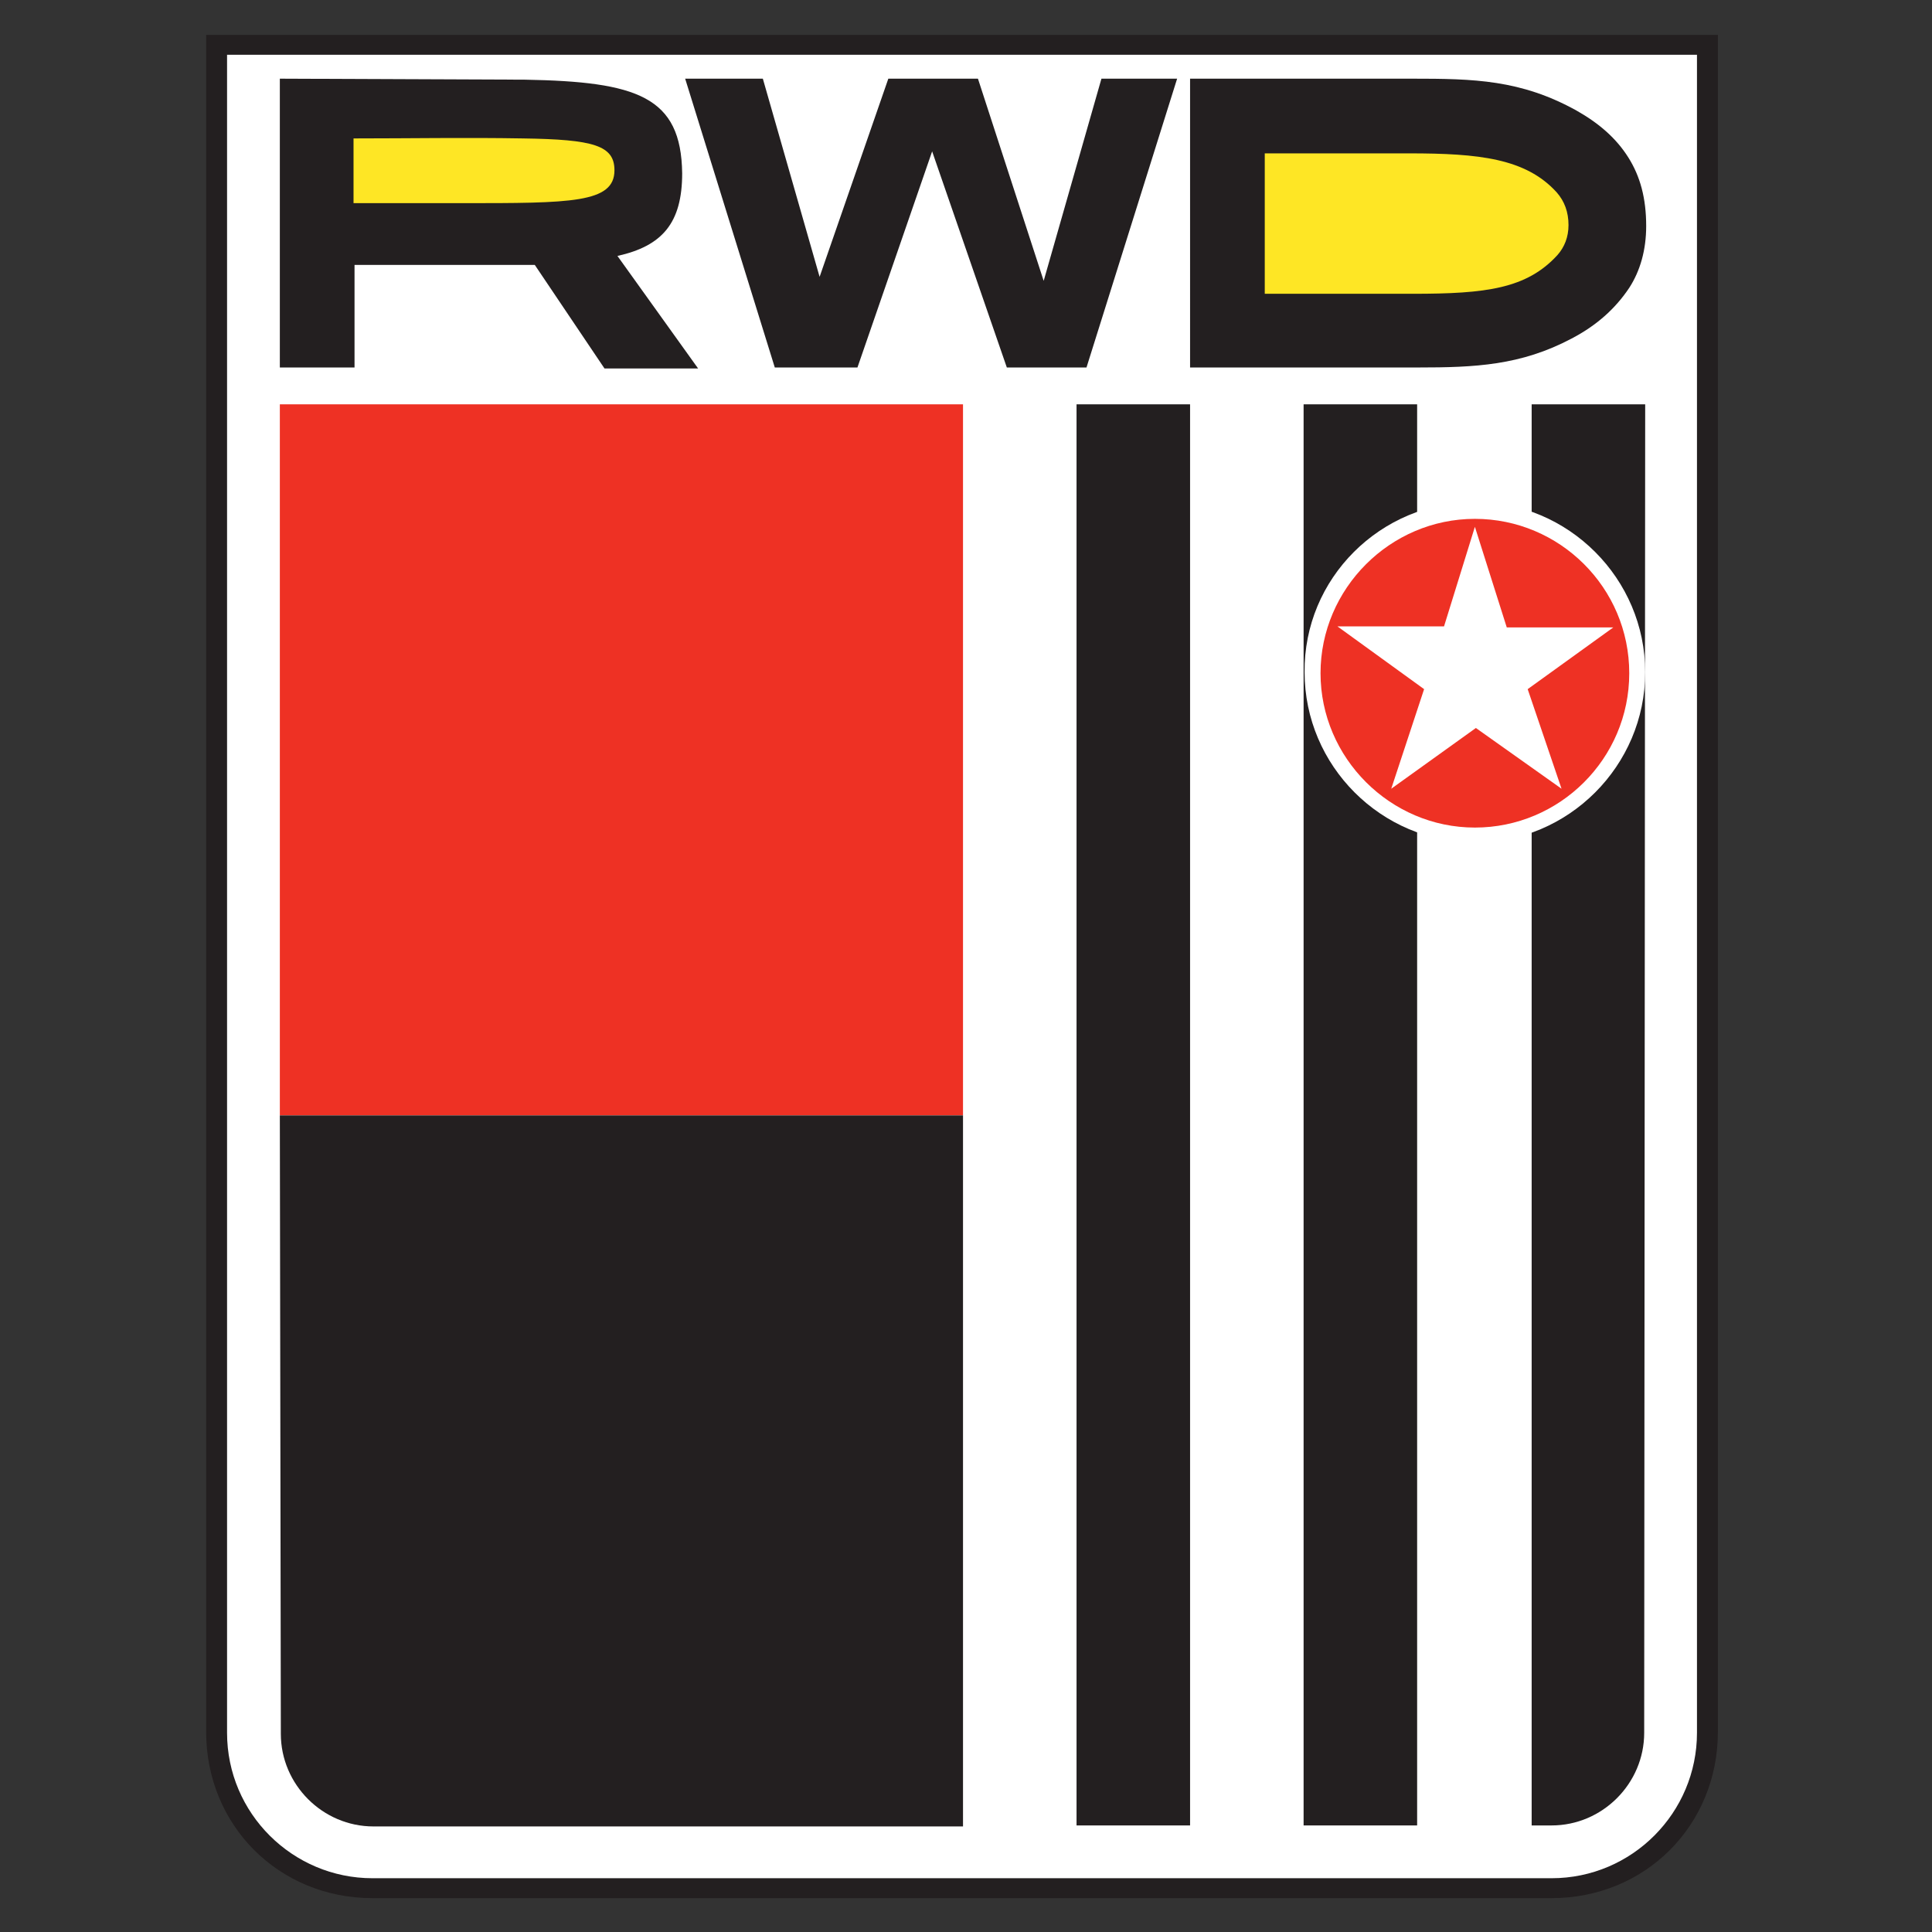
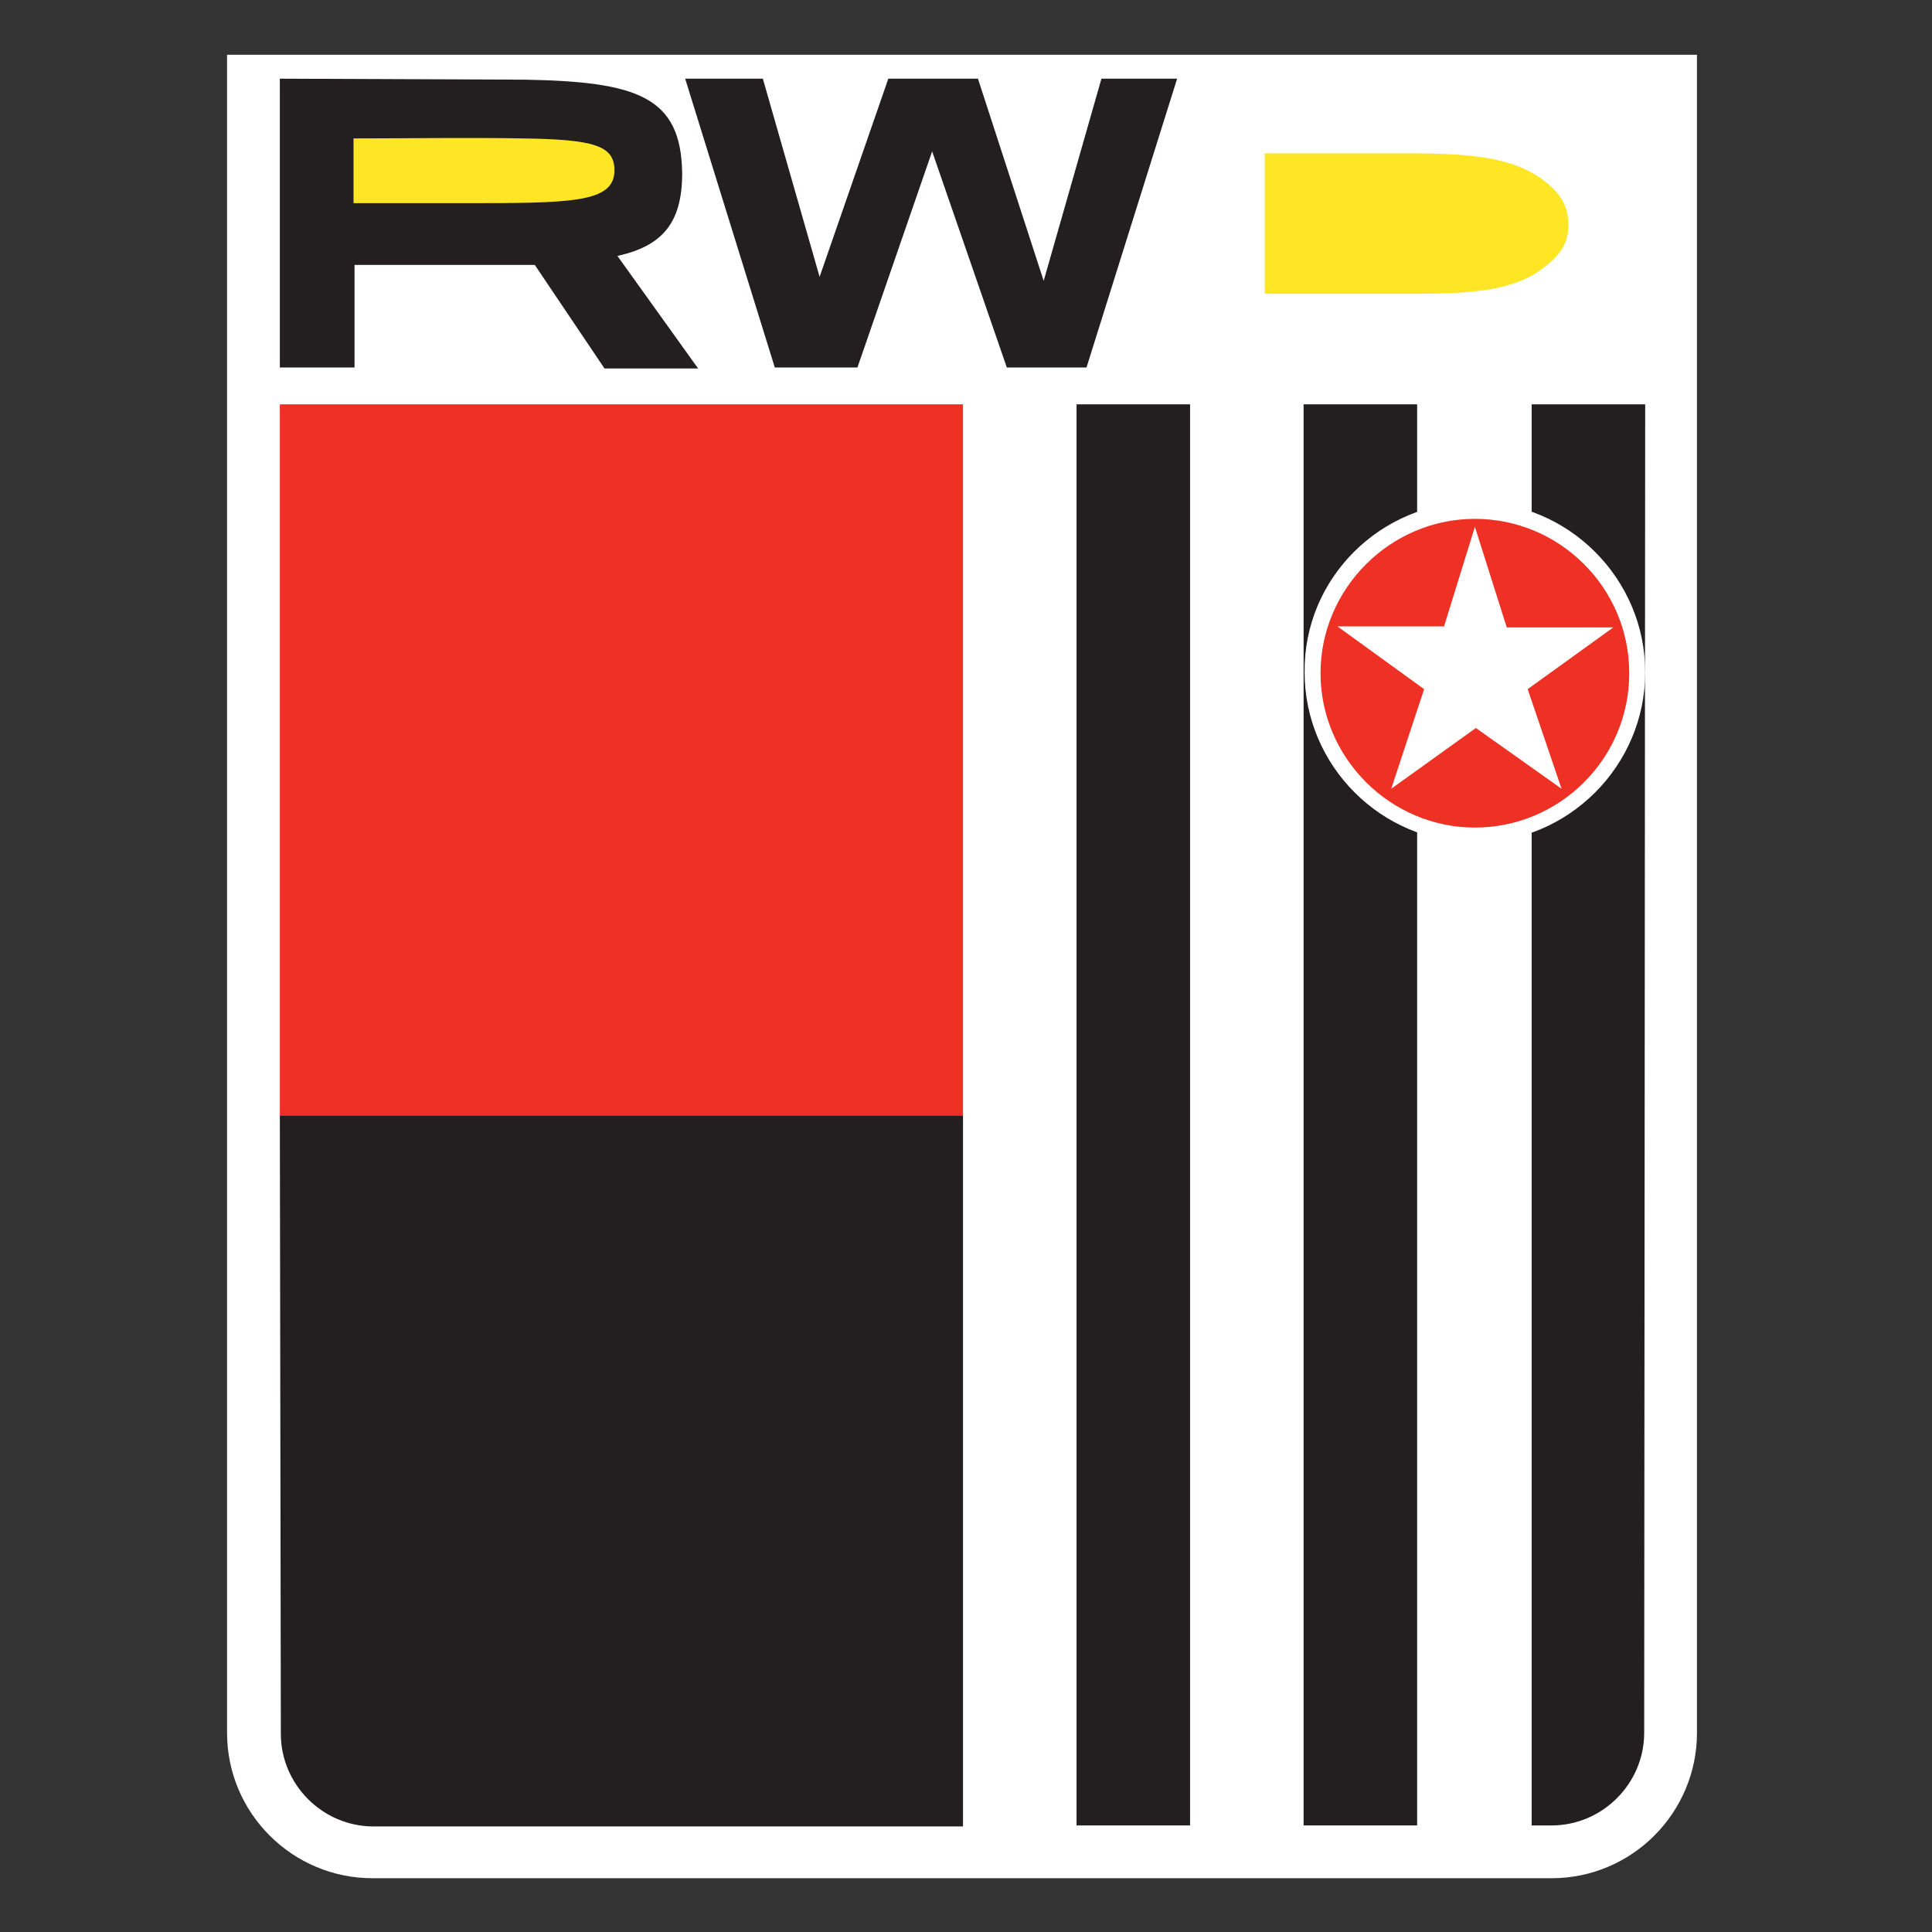
<svg xmlns="http://www.w3.org/2000/svg" version="1.1" id="Layer_1" x="0px" y="0px" width="194px" height="194px" viewBox="0 0 194 194" style="enable-background:new 0 0 194 194;" xml:space="preserve">
  <rect x="0" y="0" width="194" height="194" fill="#333333" stroke="none" />
  <style type="text/css">
	.st0{fill-rule:evenodd;clip-rule:evenodd;fill:#231F20;}
	.st1{fill-rule:evenodd;clip-rule:evenodd;fill:#FFFFFF;}
	.st2{fill-rule:evenodd;clip-rule:evenodd;fill:#EE3124;}
	.st3{fill-rule:evenodd;clip-rule:evenodd;fill:#FEE625;}
</style>
-   <path class="st0" d="M20.8,3.5h151.7v170.4c0,9.4-7.3,16.7-16.7,16.7H37.4c-9.4,0-16.7-7.3-16.7-16.7V3.5" />
  <path class="st1" d="M22.8,5.5V174c0,8.1,6.6,14.6,14.6,14.6h118.4c8.1,0,14.6-6.6,14.6-14.6V5.5H22.8" />
  <path class="st2" d="M28.1,40.6h68.6V112H28.1V40.6" />
  <path class="st0" d="M28.1,112h68.6v71.4l-59.2,0c-5.1,0-9.3-4.2-9.3-9.3L28.1,112" />
-   <path class="st0" d="M108.1,40.6h11.4v142.7h-11.4V40.6" />
+   <path class="st0" d="M108.1,40.6h11.4v142.7h-11.4" />
  <path class="st0" d="M130.9,40.6h11.4v142.7h-11.4V40.6" />
  <path class="st0" d="M165.2,40.6h-11.4v142.7h2c5.1,0,9.3-4.2,9.3-9.3L165.2,40.6" />
  <path class="st1" d="M148.1,50.4c9.4,0,17.1,7.7,17.1,17.1c0,9.4-7.7,17.1-17.1,17.1c-9.4,0-17.1-7.7-17.1-17.1  C130.9,58.1,138.6,50.4,148.1,50.4" />
  <path class="st2" d="M148.1,52.1c8.5,0,15.5,6.9,15.5,15.5s-7,15.5-15.5,15.5c-8.5,0-15.5-7-15.5-15.5S139.6,52.1,148.1,52.1" />
  <path class="st1" d="M148.1,52.9l3.2,10.1H162l-8.6,6.2l3.4,10l-8.6-6.1l-8.5,6.1l3.3-10l-8.7-6.3l10.7,0L148.1,52.9" />
  <path class="st0" d="M35.5,26.6h18.2l7,10.4h9.4L62,25.7c4.5-1,6.5-3.3,6.5-8.3C68.4,9.7,64,8.2,52.7,8L28.1,7.9v29h7.5V26.6" />
  <path class="st3" d="M35.5,20.4h10.9c10.9,0,15.3,0,15.3-3.3c0-2.5-2.1-3.1-9.2-3.2c-5.7-0.1-11.3,0-17,0V20.4" />
  <path class="st0" d="M77.8,36.9l-9-29h7.8l5.7,19.9l6.9-19.9h9l6.6,20.3l5.8-20.3h7.6l-9.1,29h-8l-7.5-21.7l-7.5,21.7H77.8" />
-   <path class="st0" d="M119.5,7.9h22.3c6.2,0,10.9,0.1,16.5,3.2c2.3,1.3,4,2.8,5.2,4.7s1.8,4.1,1.8,6.9c0,2.4-0.6,4.5-1.7,6.2  c-1.4,2.1-3.3,3.8-5.8,5.1c-5.1,2.7-9.7,2.9-15.4,2.9h-22.9V7.9" />
  <path class="st3" d="M127,15.4h14.5c7,0,11.7,0.5,14.8,3.9c0.8,0.9,1.2,2,1.2,3.3c0,1.2-0.4,2.2-1.1,3c-3.1,3.4-7.2,3.9-14.5,3.9  H127V15.4" />
</svg>